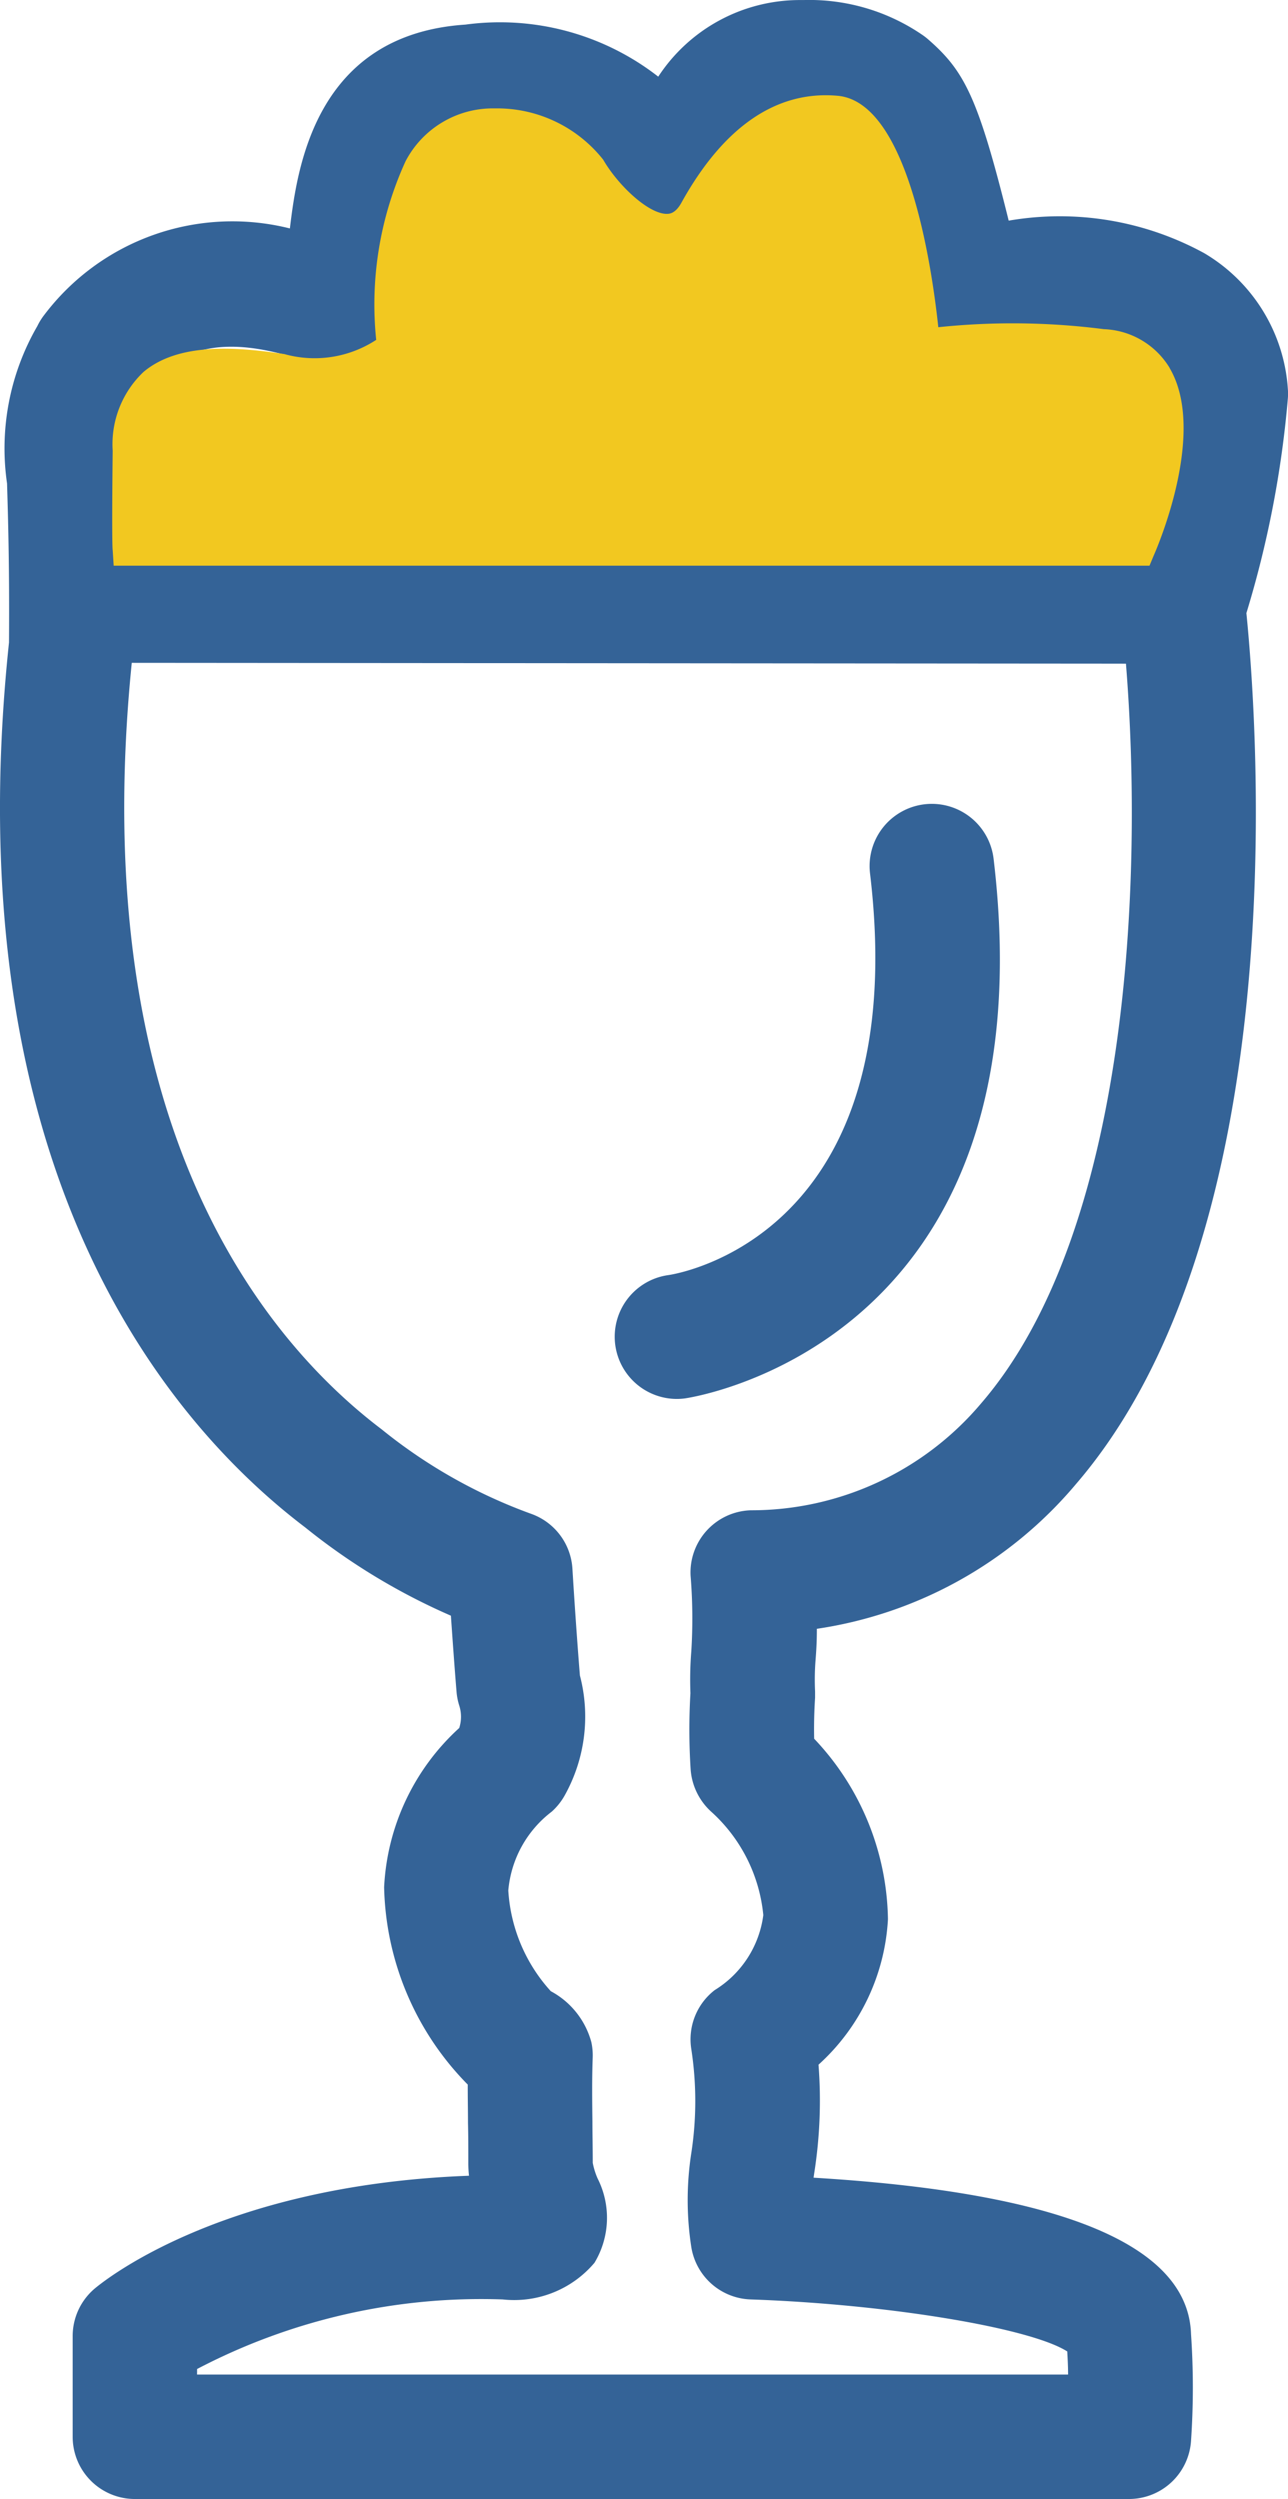
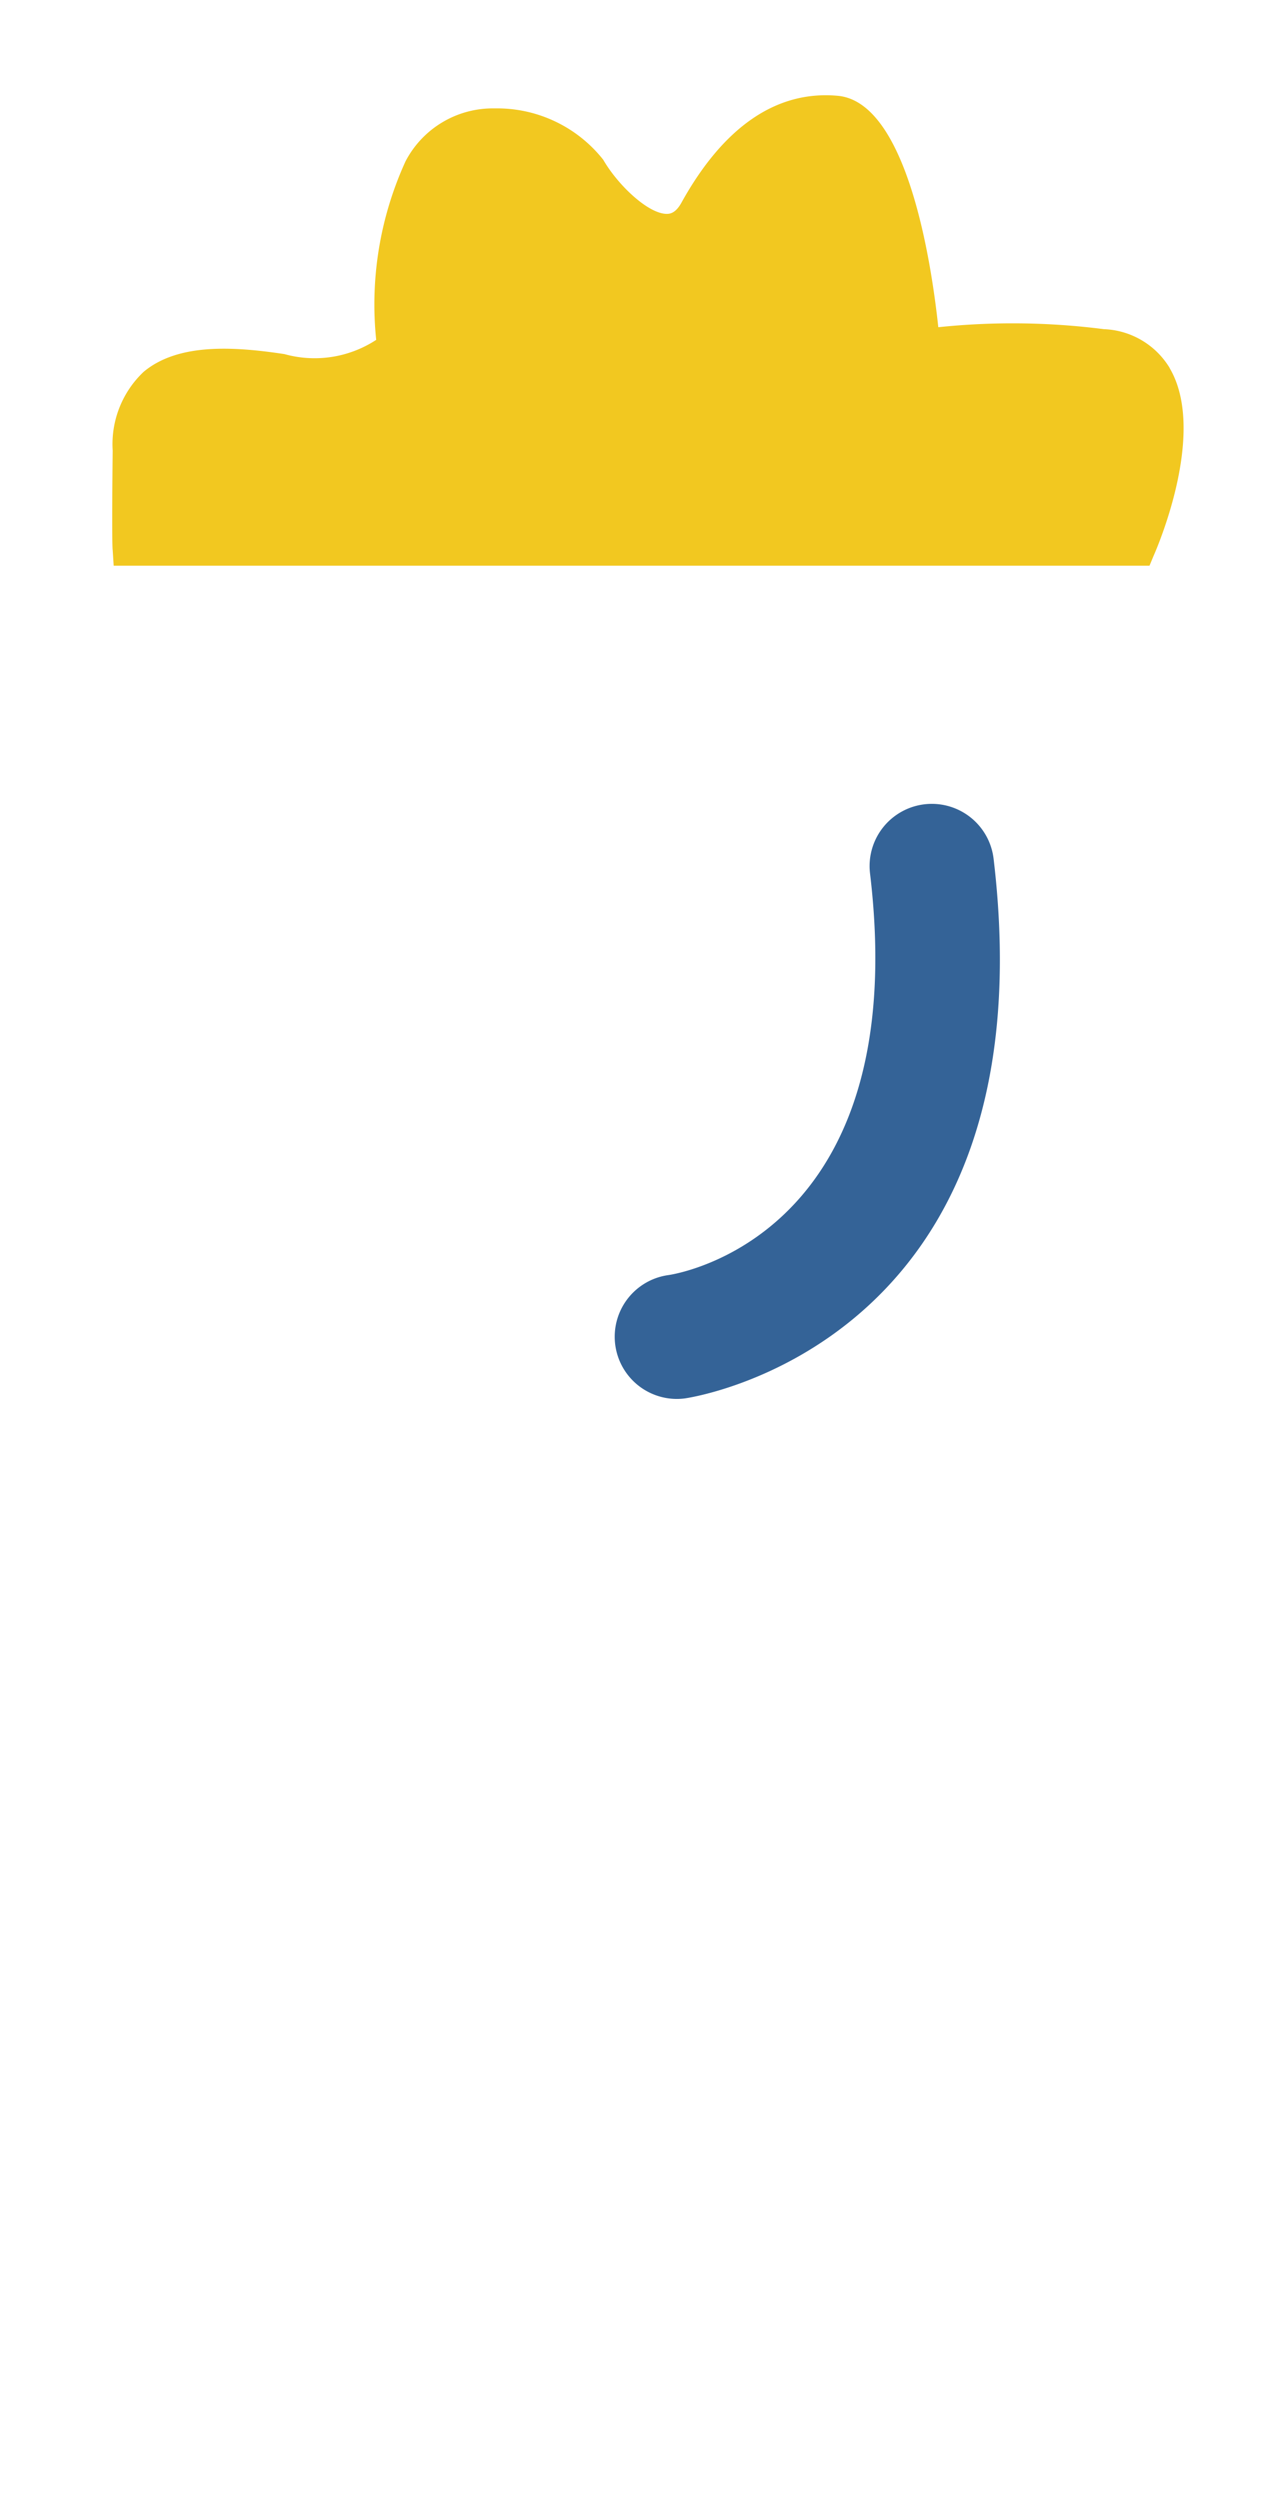
<svg xmlns="http://www.w3.org/2000/svg" width="31.053" height="60.243" viewBox="0 0 31.053 60.243">
  <g id="Group_12366" data-name="Group 12366" transform="translate(-826 -467.999)">
-     <path id="Path_43912" data-name="Path 43912" d="M27.216,60.242H3.252a1.5,1.5,0,0,1-1.5-1.5V56.315a1.5,1.5,0,0,1,.515-1.132c.124-.106,2.956-2.509,9.04-2.734a2.875,2.875,0,0,1-.016-.313c0-.351,0-.662-.008-.954,0-.32-.007-.621-.006-.931l-.031-.031a6.988,6.988,0,0,1-1.985-4.725,5.553,5.553,0,0,1,1.811-3.84.885.885,0,0,0,0-.541,1.5,1.5,0,0,1-.065-.331c-.054-.657-.1-1.321-.136-1.835a15.359,15.359,0,0,1-3.514-2.129C4.131,34.371-1.134,28.307.217,15.487.23,13.634.193,12.445.17,11.655A5.89,5.89,0,0,1,.9,7.86a1.5,1.5,0,0,1,.17-.273A5.688,5.688,0,0,1,6.989,5.506c.173-1.431.6-4.674,4.233-4.914A6.212,6.212,0,0,1,15.87,1.847,4.082,4.082,0,0,1,19.294,0h.085a4.825,4.825,0,0,1,2.867.846,1.425,1.425,0,0,1,.138.108c.873.763,1.2,1.4,1.935,4.364a7.26,7.26,0,0,1,4.714.784,4.117,4.117,0,0,1,2.017,3.28,1.442,1.442,0,0,1,0,.218,24.967,24.967,0,0,1-1,5.179c.279,2.788,1.142,14.906-4.117,21.006a10.082,10.082,0,0,1-6.239,3.479c0,.341-.016.553-.031.751a6,6,0,0,0-.012.759c0,.052,0,.1,0,.153-.021.328-.029.658-.022.987a6.455,6.455,0,0,1,1.779,4.352,5.1,5.1,0,0,1-1.674,3.506,11.259,11.259,0,0,1-.1,2.593c-.007.044-.013.088-.019.131,5.975.358,9.033,1.625,9.1,3.77a18.933,18.933,0,0,1,0,2.576,1.5,1.5,0,0,1-1.5,1.4m-22.464-3h21c0-.186-.01-.372-.02-.557-.892-.568-4.311-1.139-7.635-1.254a1.5,1.5,0,0,1-1.43-1.269,7.393,7.393,0,0,1,0-2.252,8.253,8.253,0,0,0,0-2.52,1.5,1.5,0,0,1,.565-1.416,2.5,2.5,0,0,0,1.172-1.808,3.854,3.854,0,0,0-1.264-2.5,1.524,1.524,0,0,1-.488-1.013,15.012,15.012,0,0,1-.005-1.837,8.5,8.5,0,0,1,.021-1.007,12.709,12.709,0,0,0-.017-1.821A1.5,1.5,0,0,1,18.1,36.407a7.254,7.254,0,0,0,5.555-2.578c3.575-4.146,3.911-12.62,3.491-17.831l-23.969-.02c-1.132,11.235,3.28,16.4,6.025,18.478a12.477,12.477,0,0,0,3.611,2.039,1.5,1.5,0,0,1,.988,1.322s.076,1.279.18,2.572a3.9,3.9,0,0,1-.371,2.9,1.518,1.518,0,0,1-.308.383,2.68,2.68,0,0,0-1.047,1.9A3.961,3.961,0,0,0,13.279,48a1.981,1.981,0,0,1,.978,1.228,1.515,1.515,0,0,1,.033.368c-.02.562-.013,1.026-.007,1.548,0,.3.008.626.008.994a1.742,1.742,0,0,0,.117.377,2.1,2.1,0,0,1-.075,2.032,2.535,2.535,0,0,1-2.214.884,14.758,14.758,0,0,0-7.367,1.677Zm20.968-.824c0,.013,0,.027,0,.04,0-.013,0-.027,0-.04M3.2,12.978,27.436,13a21.878,21.878,0,0,0,.611-3.517,1.1,1.1,0,0,0-.515-.78,4.223,4.223,0,0,0-3.692-.125A1.5,1.5,0,0,1,21.771,7.55c-.852-3.6-1.078-4.06-1.3-4.275A1.882,1.882,0,0,0,19.423,3c-.657,0-.825.2-1.273.808A2.8,2.8,0,0,1,16.31,5.15a2.455,2.455,0,0,1-1.875-.579A1.433,1.433,0,0,1,14.3,4.45a3.2,3.2,0,0,0-2.7-.881,1.29,1.29,0,0,1-.138.014c-1.015.056-1.266.446-1.492,2.319A3.145,3.145,0,0,1,8.85,8.436a1.985,1.985,0,0,1-1.693.2c-1.685-.522-2.78-.319-3.628.683a3.374,3.374,0,0,0-.361,2.243c.012.375.025.838.036,1.415" transform="translate(826 468)" fill="#346397" />
    <path id="Path_43913" data-name="Path 43913" d="M16.316,33.723a1.5,1.5,0,0,1-.2-2.986c.26-.038,5.9-.979,4.86-9.682a1.5,1.5,0,1,1,2.979-.355c1.4,11.747-7.36,13-7.449,13.011a1.542,1.542,0,0,1-.191.012" transform="translate(826 468)" fill="#346397" />
    <path id="Path_43914" data-name="Path 43914" d="M28.2,8.869a1.939,1.939,0,0,0-1.587-.935,17.243,17.243,0,0,0-3.991-.047c-.161-1.508-.742-5.445-2.438-5.58-1.467-.127-2.742.75-3.755,2.578-.148.268-.292.269-.353.27h0c-.444,0-1.175-.687-1.533-1.306a3.261,3.261,0,0,0-2.616-1.237A2.373,2.373,0,0,0,9.779,3.884,8.3,8.3,0,0,0,9.07,8.192a2.711,2.711,0,0,1-2.213.343c-1.214-.183-2.566-.272-3.4.433a2.4,2.4,0,0,0-.74,1.894c-.022,2.051-.006,2.366,0,2.4l.024.374H27.714l.1-.241c.133-.3,1.275-3.012.386-4.522" transform="translate(826 468)" fill="#f2c820" />
  </g>
</svg>